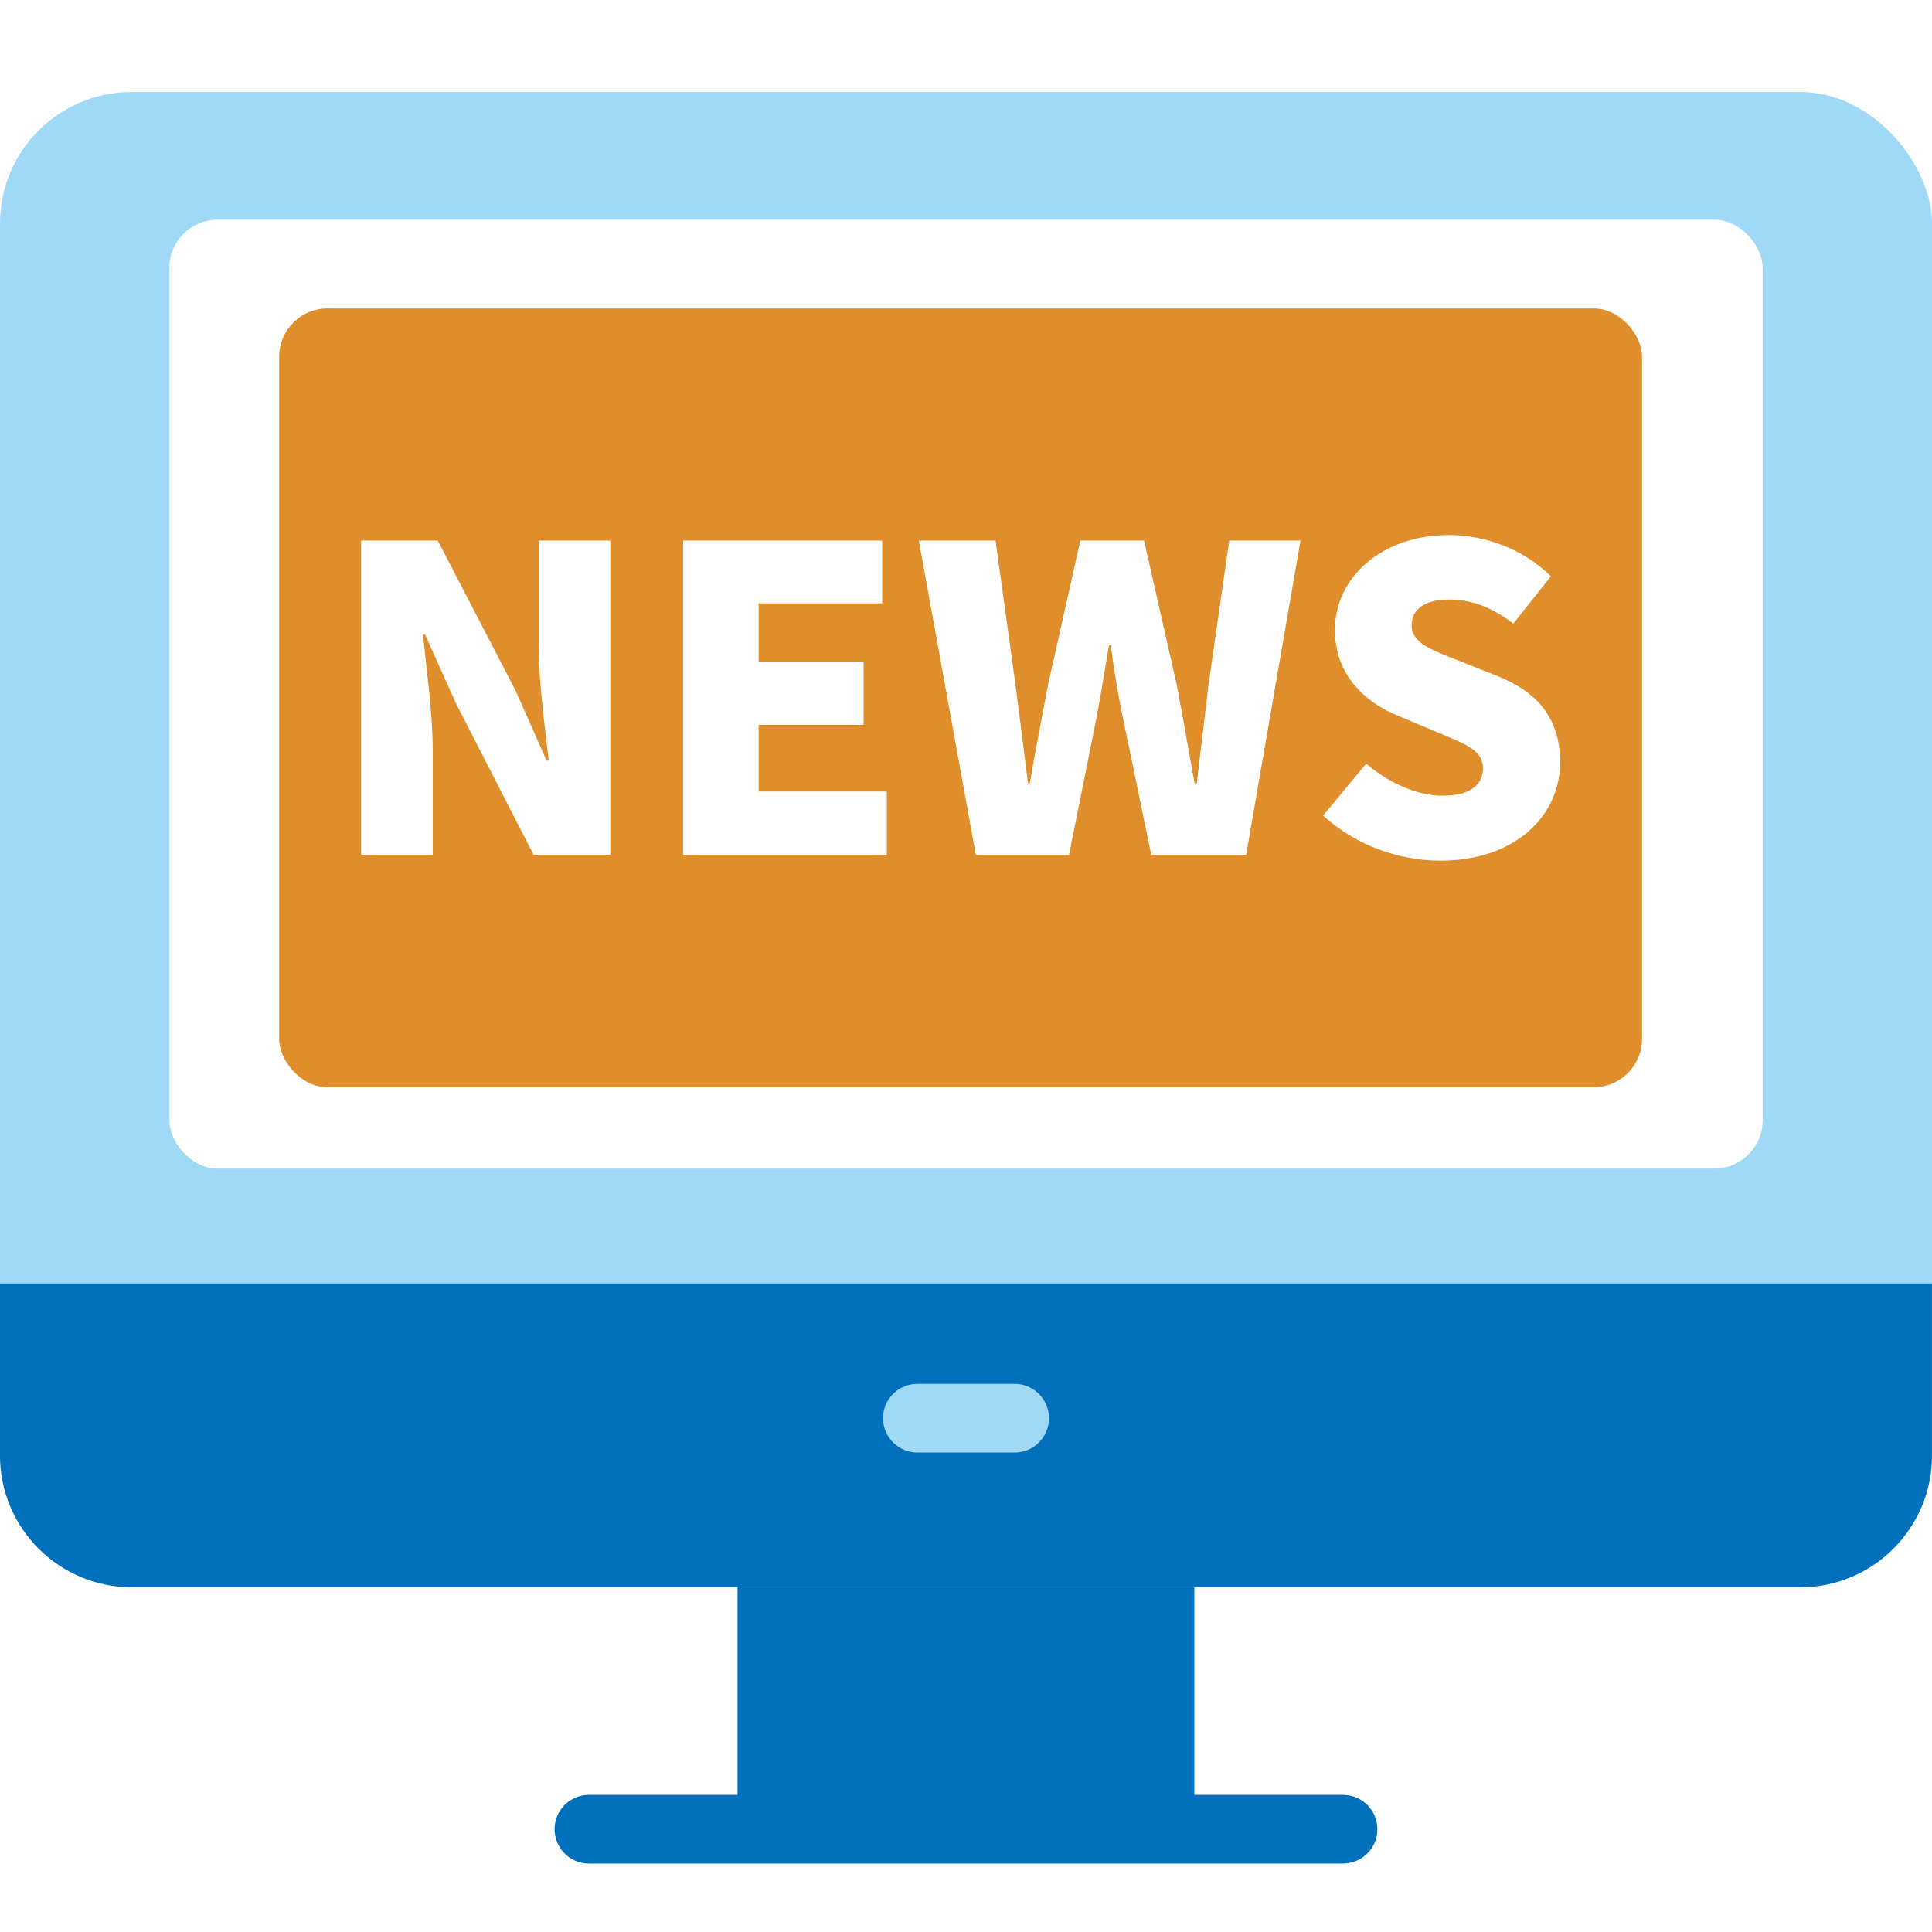
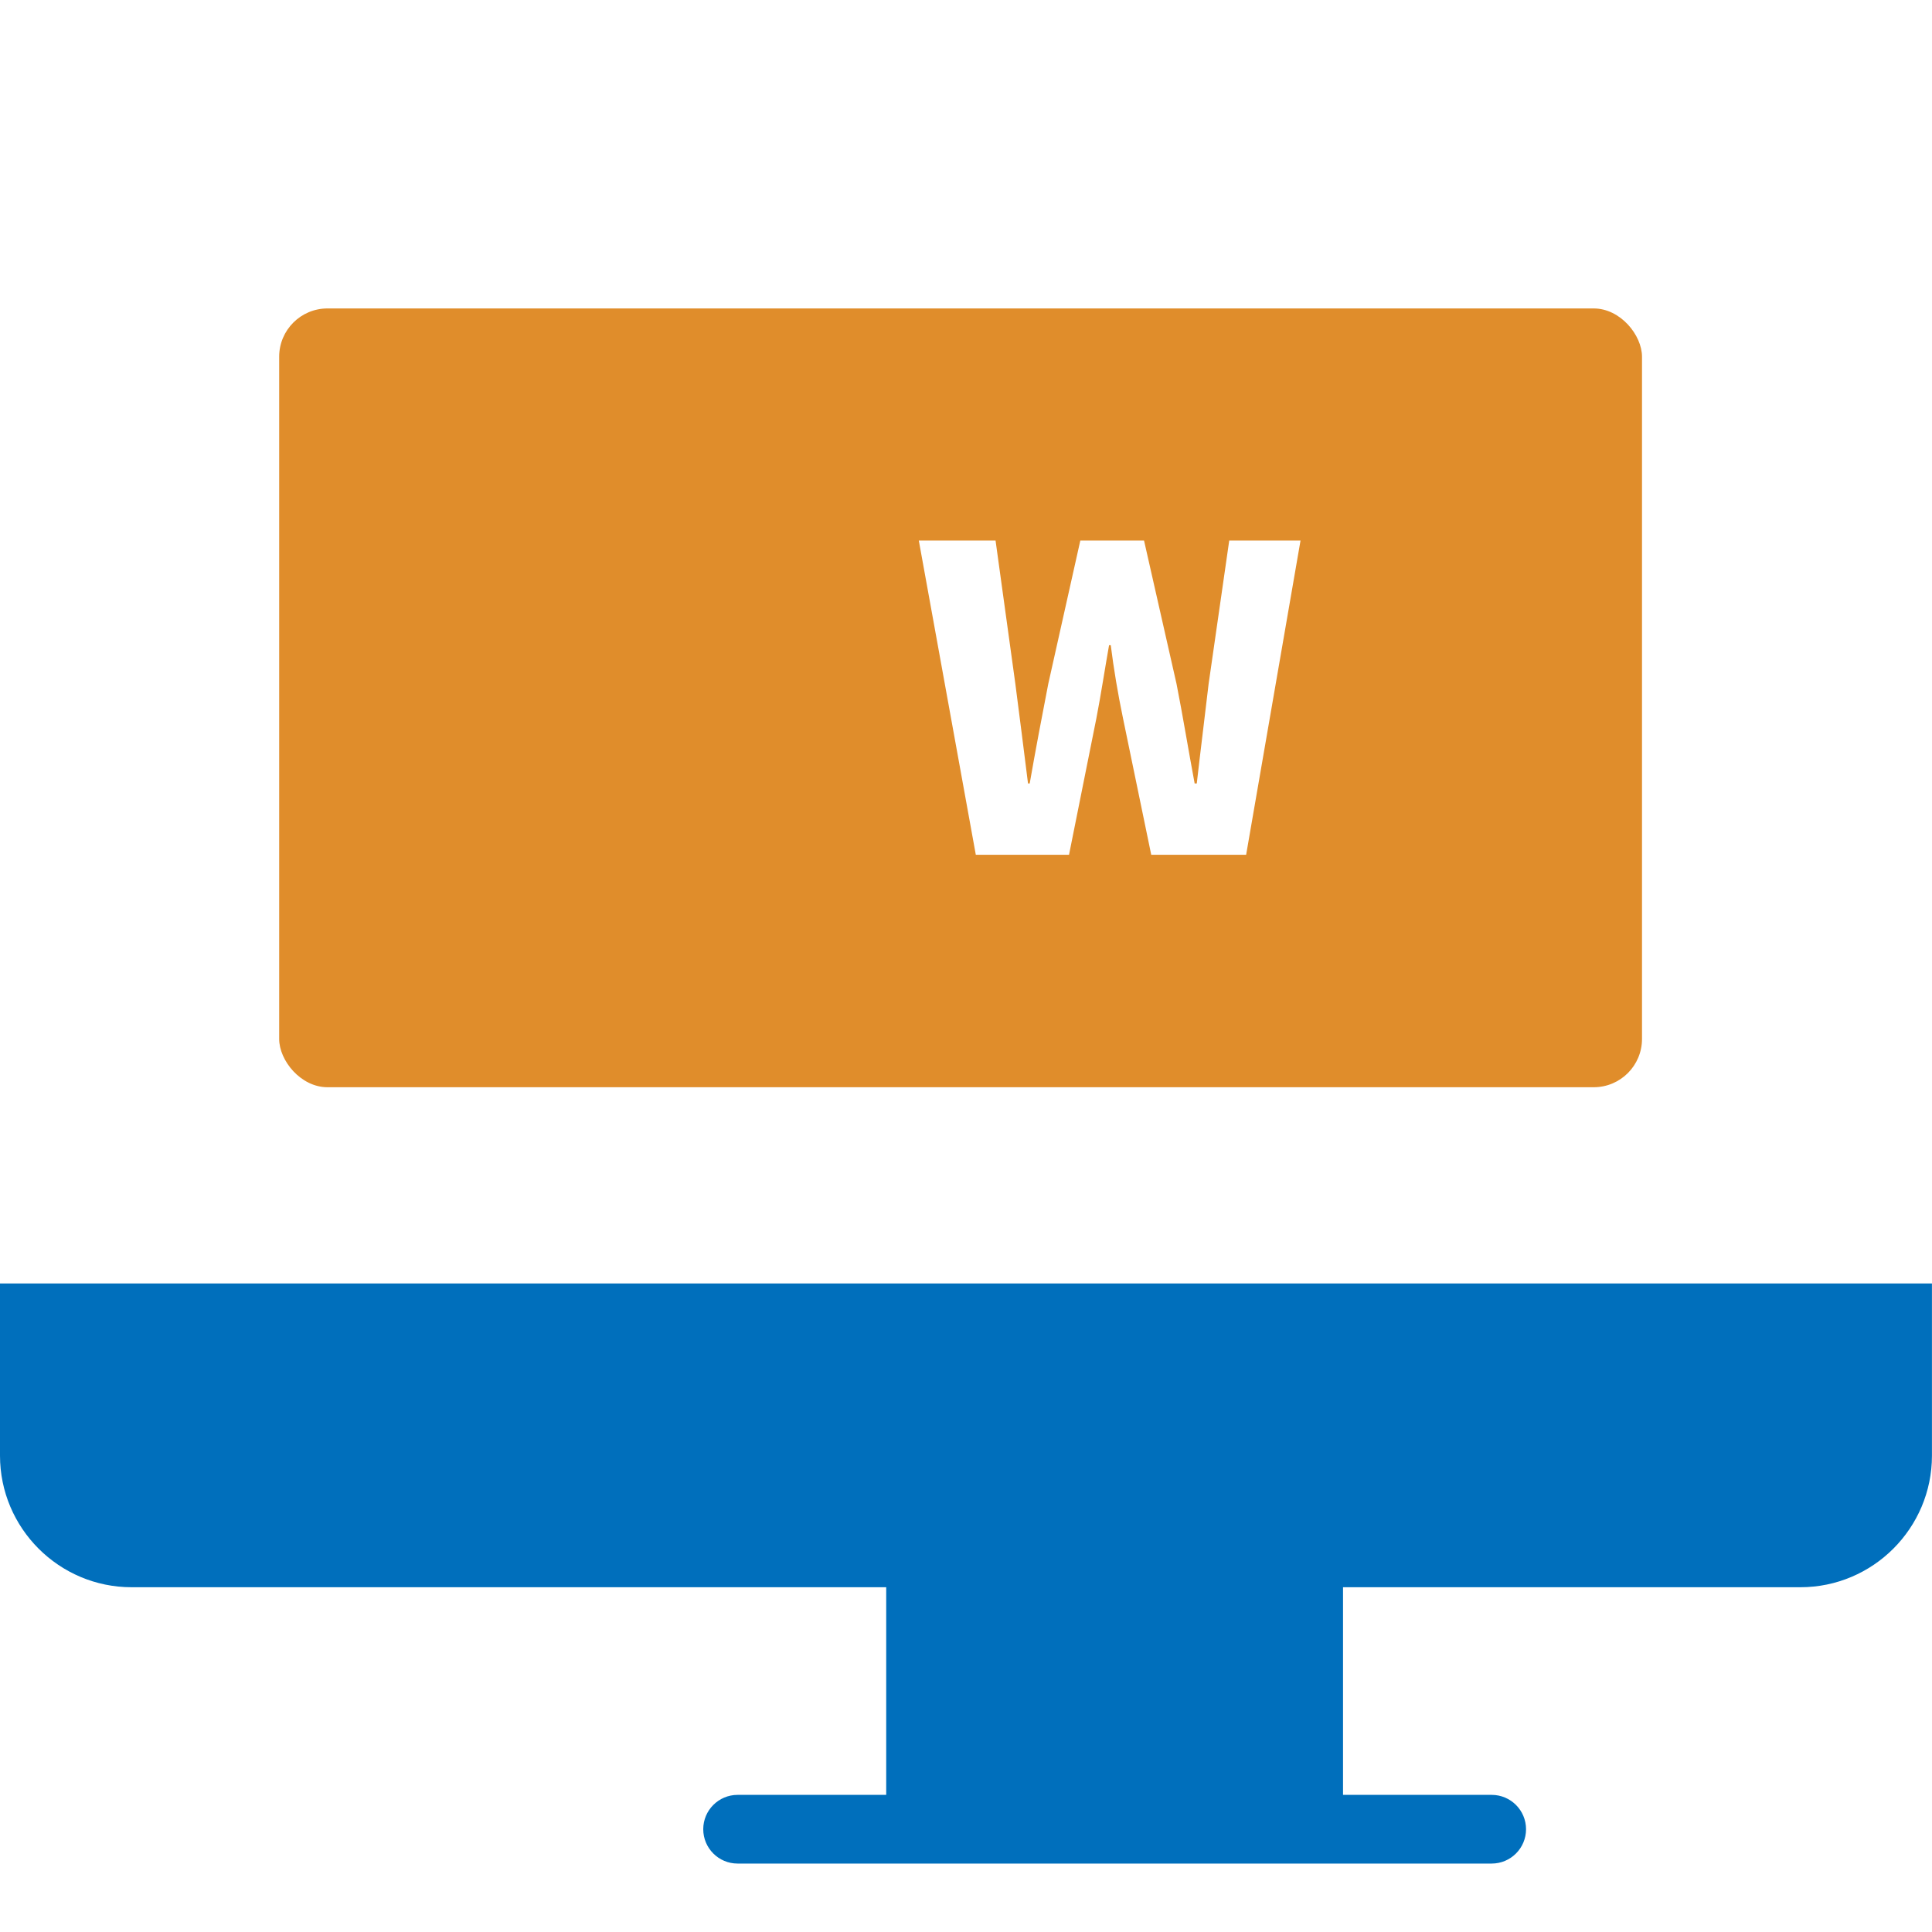
<svg xmlns="http://www.w3.org/2000/svg" id="_レイヤー_1" version="1.1" viewBox="0 0 40 40">
  <defs>
    <style>
      .st0 {
        fill: #fff;
      }

      .st1 {
        fill: #e08d2b;
      }

      .st2 {
        fill: #9fd9f6;
      }

      .st3 {
        fill: #006fbc;
      }
    </style>
  </defs>
  <rect class="st0" width="40" height="40" />
  <g>
-     <path class="st3" d="M27.806,37.161h-3.078v-5.01c0-.392-.318-.711-.711-.711h-8.036c-.392,0-.711.318-.711.711v5.01h-3.077c-.392,0-.711.318-.711.711,0,.392.318.711.711.711h15.613c.392,0,.711-.318.711-.711,0-.392-.318-.711-.711-.711Z" />
-     <rect class="st2" y="1.905" width="40" height="30.956" rx="2.725" ry="2.725" />
+     <path class="st3" d="M27.806,37.161v-5.01c0-.392-.318-.711-.711-.711h-8.036c-.392,0-.711.318-.711.711v5.01h-3.077c-.392,0-.711.318-.711.711,0,.392.318.711.711.711h15.613c.392,0,.711-.318.711-.711,0-.392-.318-.711-.711-.711Z" />
    <path class="st3" d="M0,26.573v3.564c0,1.503,1.223,2.725,2.725,2.725h34.549c1.503,0,2.725-1.223,2.725-2.725v-3.564H0Z" />
-     <path class="st2" d="M21.007,30.073h-2.014c-.392,0-.711-.318-.711-.711s.318-.711.711-.711h2.014c.392,0,.711.318.711.711s-.318.711-.711.711Z" />
  </g>
  <rect class="st0" x="3.506" y="4.549" width="32.988" height="19.645" rx="1" ry="1" />
  <rect class="st1" x="5.78" y="6.386" width="28.216" height="16.124" rx="1" ry="1" />
  <g>
-     <path class="st0" d="M7.474,11.191h1.589l1.616,3.117.638,1.441h.044c-.079-.69-.209-1.624-.209-2.401v-2.157h1.484v6.506h-1.589l-1.607-3.135-.638-1.423h-.044c.07.725.201,1.616.201,2.401v2.157h-1.484v-6.506Z" />
-     <path class="st0" d="M14.143,11.191h4.122v1.301h-2.559v1.205h2.174v1.31h-2.174v1.38h2.655v1.31h-4.218v-6.506Z" />
    <path class="st0" d="M19.022,11.191h1.59l.41,2.969c.088.681.175,1.362.262,2.061h.035c.122-.699.253-1.388.384-2.061l.664-2.969h1.319l.673,2.969c.131.664.244,1.362.375,2.061h.044c.079-.699.167-1.388.245-2.061l.427-2.969h1.476l-1.126,6.506h-1.965l-.585-2.829c-.104-.498-.192-1.022-.253-1.51h-.035c-.087.489-.166,1.013-.262,1.51l-.567,2.829h-1.93l-1.18-6.506Z" />
-     <path class="st0" d="M27.395,16.884l.89-1.074c.454.393,1.056.664,1.571.664.577,0,.847-.218.847-.568,0-.376-.358-.498-.917-.733l-.829-.35c-.681-.27-1.319-.838-1.319-1.781,0-1.092.978-1.965,2.358-1.965.751,0,1.545.288,2.113.856l-.778.978c-.428-.323-.83-.498-1.336-.498-.48,0-.769.192-.769.533,0,.367.403.506.979.734l.812.323c.803.323,1.284.864,1.284,1.781,0,1.083-.907,2.035-2.48,2.035-.847,0-1.755-.314-2.427-.934Z" />
  </g>
</svg>